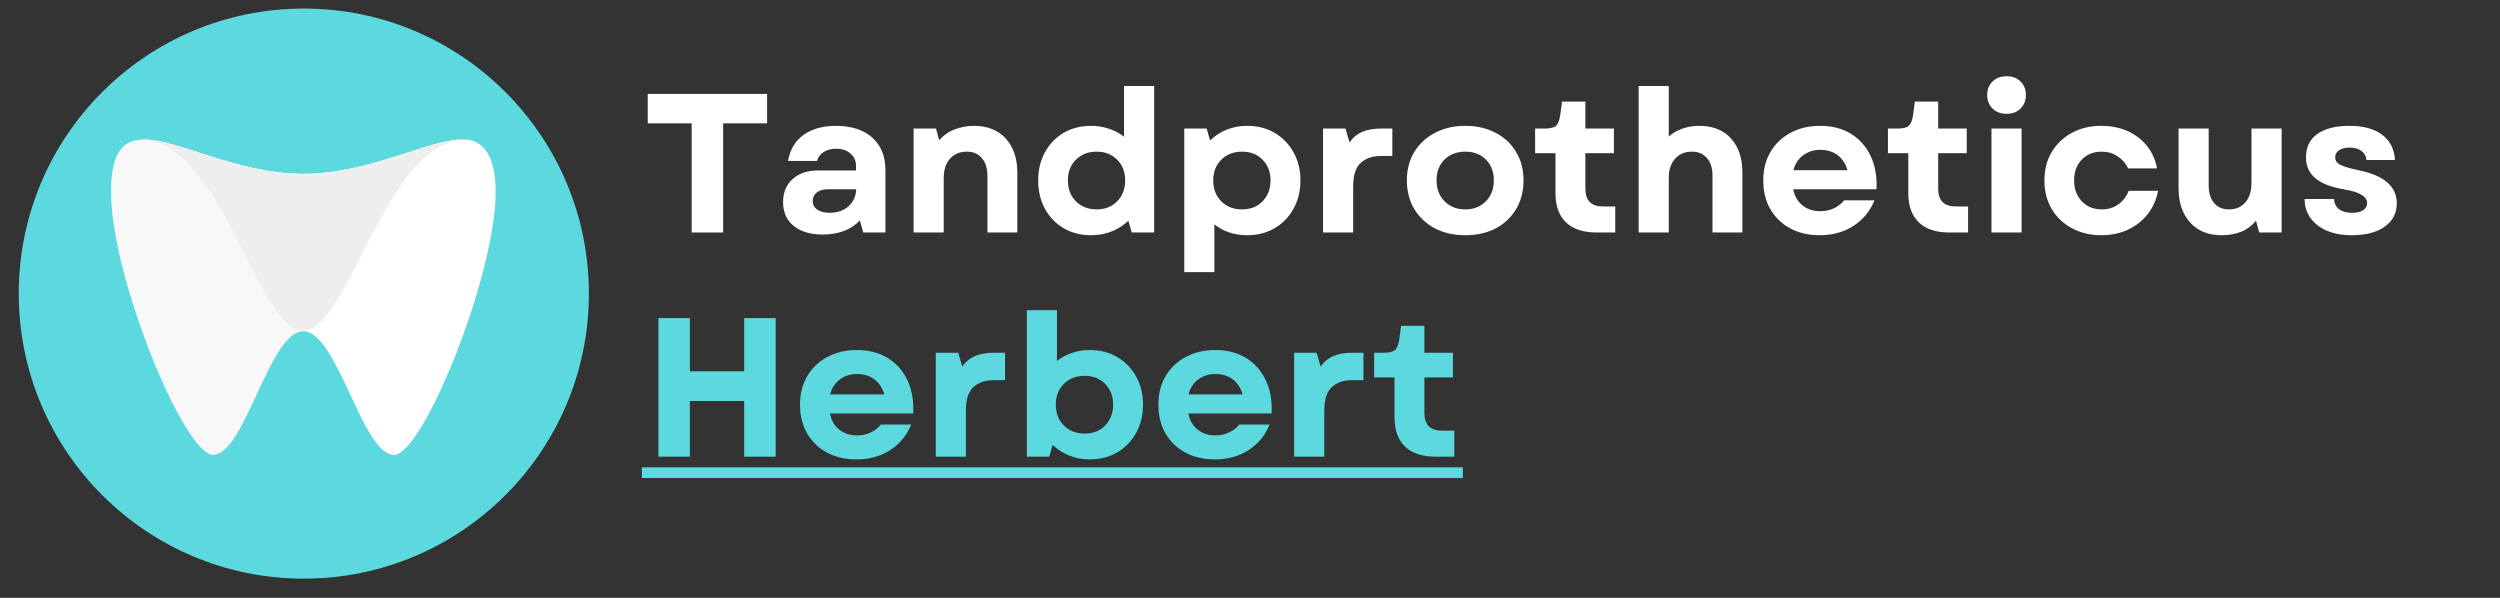
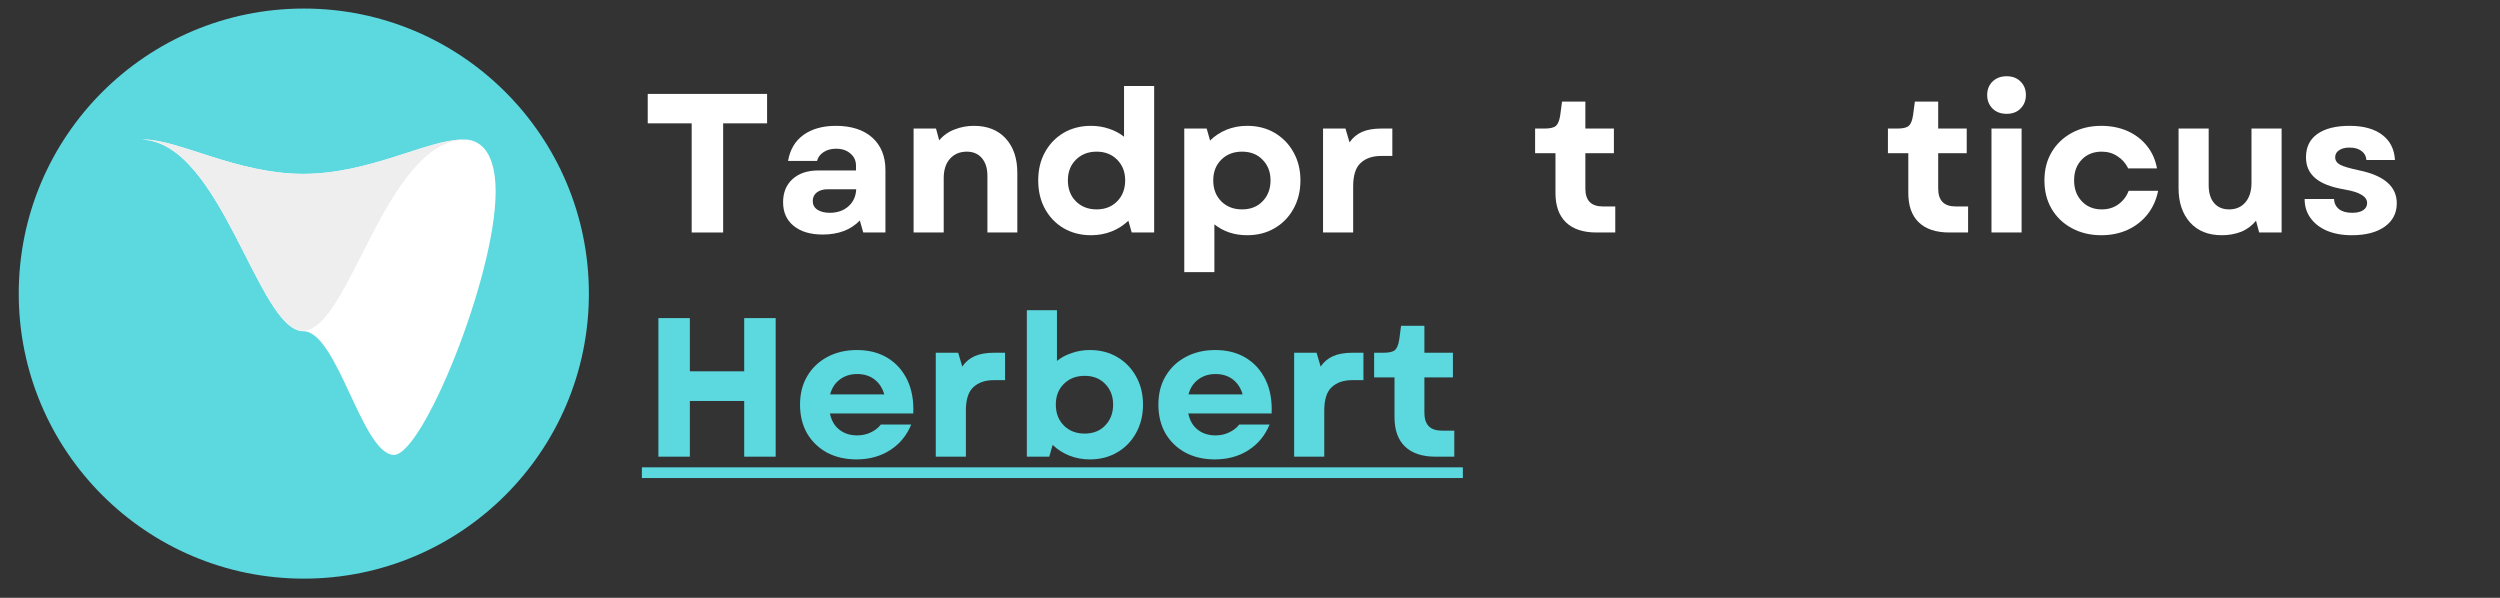
<svg xmlns="http://www.w3.org/2000/svg" width="230" zoomAndPan="magnify" viewBox="0 0 172.5 41.25" height="55" preserveAspectRatio="xMidYMid meet">
  <rect x="0" y="0" width="172.5" height="41.25" fill="#333333" stroke="none" />
  <defs>
    <clipPath id="e87cc082d2">
      <path d="M 1.293 0.59 L 40.633 0.59 L 40.633 39.926 L 1.293 39.926 Z M 1.293 0.59 " />
    </clipPath>
    <clipPath id="5c127da482">
      <path d="M 20.965 0.59 C 10.102 0.59 1.293 9.395 1.293 20.258 C 1.293 31.121 10.102 39.926 20.965 39.926 C 31.824 39.926 40.633 31.121 40.633 20.258 C 40.633 9.395 31.824 0.59 20.965 0.59 Z M 20.965 0.59 " />
    </clipPath>
    <clipPath id="05b48b1c89">
-       <path d="M 7.641 9.359 L 33 9.359 L 33 31.387 L 7.641 31.387 Z M 7.641 9.359 " />
-     </clipPath>
+       </clipPath>
    <clipPath id="29693371c7">
      <path d="M 9 9.359 L 34.391 9.359 L 34.391 31.387 L 9 31.387 Z M 9 9.359 " />
    </clipPath>
    <clipPath id="15e3fc0c75">
      <path d="M 9 9.359 L 33 9.359 L 33 23 L 9 23 Z M 9 9.359 " />
    </clipPath>
  </defs>
  <g id="b9d3ccd40b">
    <g clip-rule="nonzero" clip-path="url(#e87cc082d2)">
      <g clip-rule="nonzero" clip-path="url(#5c127da482)">
        <path style=" stroke:none;fill-rule:nonzero;fill:#5cd8df;fill-opacity:1;" d="M 1.293 0.59 L 40.633 0.59 L 40.633 39.926 L 1.293 39.926 Z M 1.293 0.59 " />
      </g>
    </g>
    <g clip-rule="nonzero" clip-path="url(#05b48b1c89)">
      <path style=" stroke:none;fill-rule:nonzero;fill:#f8f8f8;fill-opacity:1;" d="M 31.918 9.629 C 29.531 9.629 25.496 11.996 20.926 11.996 C 16.352 11.996 12.32 9.629 9.934 9.629 C 8.496 9.629 7.66 10.488 7.66 13.242 C 7.66 19.105 12.703 31.379 14.703 31.379 C 16.898 31.379 18.582 22.855 20.926 22.855 C 24.035 22.855 26.57 9.816 32.062 9.637 C 32.016 9.633 31.965 9.629 31.918 9.629 Z M 31.918 9.629 " />
    </g>
    <g clip-rule="nonzero" clip-path="url(#29693371c7)">
      <path style=" stroke:none;fill-rule:nonzero;fill:#ffffff;fill-opacity:1;" d="M 34.199 13.234 C 34.199 9.344 32.078 9.633 31.918 9.633 C 29.531 9.633 25.496 12 20.926 12 C 16.352 11.996 12.32 9.629 9.934 9.629 C 9.883 9.629 9.836 9.629 9.789 9.633 C 15.289 9.812 17.812 22.855 20.926 22.855 C 23.281 22.855 24.992 31.387 27.188 31.387 C 29.18 31.383 34.199 19.035 34.199 13.234 Z M 34.199 13.234 " />
    </g>
    <g clip-rule="nonzero" clip-path="url(#15e3fc0c75)">
      <path style=" stroke:none;fill-rule:nonzero;fill:#efeeee;fill-opacity:1;" d="M 20.898 22.82 C 24.117 22.82 26.527 9.816 32.062 9.633 C 32.012 9.629 31.961 9.629 31.914 9.629 C 29.527 9.629 25.496 11.996 20.922 11.996 C 16.352 11.996 12.32 9.629 9.934 9.629 C 9.883 9.629 9.836 9.629 9.789 9.633 C 15.277 9.812 17.809 22.82 20.898 22.82 Z M 20.898 22.82 " />
    </g>
    <g style="fill:#ffffff;fill-opacity:1;">
      <g transform="translate(44.288, 16.042)">
        <path style="stroke:none" d="M 3.438 0 L 3.438 -7.531 L 0.406 -7.531 L 0.406 -9.562 L 8.641 -9.562 L 8.641 -7.531 L 5.609 -7.531 L 5.609 0 Z M 3.438 0 " />
      </g>
    </g>
    <g style="fill:#ffffff;fill-opacity:1;">
      <g transform="translate(53.345, 16.042)">
        <path style="stroke:none" d="M 3.422 0.141 C 2.578 0.141 1.91 -0.055 1.422 -0.453 C 0.93 -0.848 0.688 -1.395 0.688 -2.094 C 0.688 -2.758 0.906 -3.289 1.344 -3.688 C 1.781 -4.082 2.375 -4.281 3.125 -4.281 L 5.719 -4.281 L 5.719 -4.609 C 5.719 -4.961 5.586 -5.242 5.328 -5.453 C 5.078 -5.672 4.75 -5.781 4.344 -5.781 C 4.008 -5.781 3.723 -5.703 3.484 -5.547 C 3.242 -5.391 3.094 -5.188 3.031 -4.938 L 1.031 -4.938 C 1.164 -5.719 1.52 -6.316 2.094 -6.734 C 2.676 -7.148 3.422 -7.359 4.328 -7.359 C 5.398 -7.359 6.238 -7.086 6.844 -6.547 C 7.445 -6.004 7.75 -5.258 7.75 -4.312 L 7.75 0 L 6.219 0 L 5.984 -0.828 C 5.359 -0.18 4.504 0.141 3.422 0.141 Z M 2.734 -2.172 C 2.734 -1.922 2.836 -1.723 3.047 -1.578 C 3.266 -1.43 3.551 -1.359 3.906 -1.359 C 4.426 -1.359 4.852 -1.504 5.188 -1.797 C 5.531 -2.098 5.711 -2.492 5.734 -2.984 L 3.766 -2.984 C 3.461 -2.984 3.211 -2.91 3.016 -2.766 C 2.828 -2.617 2.734 -2.422 2.734 -2.172 Z M 2.734 -2.172 " />
      </g>
    </g>
    <g style="fill:#ffffff;fill-opacity:1;">
      <g transform="translate(62.007, 16.042)">
        <path style="stroke:none" d="M 1.031 0 L 1.031 -7.172 L 2.578 -7.172 L 2.797 -6.359 C 3.086 -6.703 3.441 -6.953 3.859 -7.109 C 4.273 -7.273 4.719 -7.359 5.188 -7.359 C 6.125 -7.359 6.859 -7.066 7.391 -6.484 C 7.922 -5.898 8.188 -5.113 8.188 -4.125 L 8.188 0 L 6.125 0 L 6.125 -3.906 C 6.125 -4.438 5.992 -4.848 5.734 -5.141 C 5.484 -5.43 5.141 -5.578 4.703 -5.578 C 4.223 -5.578 3.836 -5.414 3.547 -5.094 C 3.254 -4.77 3.109 -4.32 3.109 -3.75 L 3.109 0 Z M 1.031 0 " />
      </g>
    </g>
    <g style="fill:#ffffff;fill-opacity:1;">
      <g transform="translate(71.106, 16.042)">
        <path style="stroke:none" d="M 4.172 0.188 C 3.461 0.188 2.832 0.023 2.281 -0.297 C 1.738 -0.617 1.312 -1.062 1 -1.625 C 0.688 -2.195 0.531 -2.852 0.531 -3.594 C 0.531 -4.332 0.688 -4.984 1 -5.547 C 1.312 -6.109 1.738 -6.551 2.281 -6.875 C 2.832 -7.195 3.461 -7.359 4.172 -7.359 C 4.617 -7.359 5.035 -7.289 5.422 -7.156 C 5.805 -7.031 6.148 -6.848 6.453 -6.609 L 6.453 -10.109 L 8.531 -10.109 L 8.531 0 L 6.984 0 L 6.75 -0.812 C 6.426 -0.5 6.047 -0.254 5.609 -0.078 C 5.172 0.098 4.691 0.188 4.172 0.188 Z M 2.578 -3.594 C 2.578 -3.008 2.758 -2.531 3.125 -2.156 C 3.5 -1.781 3.977 -1.594 4.562 -1.594 C 5.145 -1.594 5.617 -1.781 5.984 -2.156 C 6.348 -2.531 6.531 -3.008 6.531 -3.594 C 6.531 -4.176 6.348 -4.648 5.984 -5.016 C 5.617 -5.391 5.145 -5.578 4.562 -5.578 C 3.977 -5.578 3.5 -5.391 3.125 -5.016 C 2.758 -4.648 2.578 -4.176 2.578 -3.594 Z M 2.578 -3.594 " />
      </g>
    </g>
    <g style="fill:#ffffff;fill-opacity:1;">
      <g transform="translate(80.683, 16.042)">
        <path style="stroke:none" d="M 5.375 0.188 C 4.938 0.188 4.523 0.125 4.141 0 C 3.754 -0.133 3.41 -0.32 3.109 -0.562 L 3.109 2.734 L 1.031 2.734 L 1.031 -7.172 L 2.578 -7.172 L 2.812 -6.344 C 3.133 -6.664 3.516 -6.914 3.953 -7.094 C 4.391 -7.27 4.863 -7.359 5.375 -7.359 C 6.094 -7.359 6.723 -7.195 7.266 -6.875 C 7.816 -6.551 8.25 -6.109 8.562 -5.547 C 8.883 -4.984 9.047 -4.332 9.047 -3.594 C 9.047 -2.852 8.883 -2.195 8.562 -1.625 C 8.25 -1.062 7.816 -0.617 7.266 -0.297 C 6.723 0.023 6.094 0.188 5.375 0.188 Z M 3.031 -3.594 C 3.031 -3.008 3.211 -2.531 3.578 -2.156 C 3.953 -1.781 4.43 -1.594 5.016 -1.594 C 5.609 -1.594 6.082 -1.781 6.438 -2.156 C 6.801 -2.531 6.984 -3.008 6.984 -3.594 C 6.984 -4.176 6.801 -4.648 6.438 -5.016 C 6.082 -5.391 5.609 -5.578 5.016 -5.578 C 4.43 -5.578 3.953 -5.391 3.578 -5.016 C 3.211 -4.648 3.031 -4.176 3.031 -3.594 Z M 3.031 -3.594 " />
      </g>
    </g>
    <g style="fill:#ffffff;fill-opacity:1;">
      <g transform="translate(90.259, 16.042)">
        <path style="stroke:none" d="M 1.031 0 L 1.031 -7.172 L 2.578 -7.172 L 2.859 -6.219 C 3.086 -6.551 3.375 -6.789 3.719 -6.938 C 4.07 -7.094 4.516 -7.172 5.047 -7.172 L 5.812 -7.172 L 5.812 -5.281 L 5.031 -5.281 C 4.438 -5.281 3.969 -5.117 3.625 -4.797 C 3.281 -4.484 3.109 -3.941 3.109 -3.172 L 3.109 0 Z M 1.031 0 " />
      </g>
    </g>
    <g style="fill:#ffffff;fill-opacity:1;">
      <g transform="translate(96.544, 16.042)">
-         <path style="stroke:none" d="M 4.562 0.188 C 3.77 0.188 3.07 0.031 2.469 -0.281 C 1.863 -0.602 1.391 -1.047 1.047 -1.609 C 0.703 -2.18 0.531 -2.844 0.531 -3.594 C 0.531 -4.344 0.703 -5 1.047 -5.562 C 1.391 -6.125 1.863 -6.562 2.469 -6.875 C 3.07 -7.195 3.77 -7.359 4.562 -7.359 C 5.352 -7.359 6.051 -7.195 6.656 -6.875 C 7.258 -6.562 7.727 -6.125 8.062 -5.562 C 8.406 -5 8.578 -4.344 8.578 -3.594 C 8.578 -2.844 8.406 -2.18 8.062 -1.609 C 7.727 -1.047 7.258 -0.602 6.656 -0.281 C 6.051 0.031 5.352 0.188 4.562 0.188 Z M 2.578 -3.594 C 2.578 -3.008 2.758 -2.531 3.125 -2.156 C 3.5 -1.781 3.977 -1.594 4.562 -1.594 C 5.145 -1.594 5.617 -1.781 5.984 -2.156 C 6.348 -2.531 6.531 -3.008 6.531 -3.594 C 6.531 -4.188 6.348 -4.664 5.984 -5.031 C 5.617 -5.395 5.145 -5.578 4.562 -5.578 C 3.977 -5.578 3.5 -5.395 3.125 -5.031 C 2.758 -4.664 2.578 -4.188 2.578 -3.594 Z M 2.578 -3.594 " />
-       </g>
+         </g>
    </g>
    <g style="fill:#ffffff;fill-opacity:1;">
      <g transform="translate(105.656, 16.042)">
        <path style="stroke:none" d="M 4.5 0 C 3.582 0 2.879 -0.234 2.391 -0.703 C 1.91 -1.172 1.672 -1.844 1.672 -2.719 L 1.672 -5.469 L 0.266 -5.469 L 0.266 -7.172 L 0.922 -7.172 C 1.305 -7.172 1.566 -7.234 1.703 -7.359 C 1.848 -7.484 1.945 -7.727 2 -8.094 L 2.125 -9.031 L 3.734 -9.031 L 3.734 -7.172 L 5.703 -7.172 L 5.703 -5.469 L 3.734 -5.469 L 3.734 -3.031 C 3.734 -2.207 4.133 -1.797 4.938 -1.797 L 5.797 -1.797 L 5.797 0 Z M 4.5 0 " />
      </g>
    </g>
    <g style="fill:#ffffff;fill-opacity:1;">
      <g transform="translate(112.036, 16.042)">
-         <path style="stroke:none" d="M 1.031 0 L 1.031 -10.109 L 3.109 -10.109 L 3.109 -6.625 C 3.379 -6.863 3.695 -7.047 4.062 -7.172 C 4.426 -7.297 4.812 -7.359 5.219 -7.359 C 6.145 -7.359 6.867 -7.07 7.391 -6.5 C 7.922 -5.926 8.188 -5.141 8.188 -4.141 L 8.188 0 L 6.125 0 L 6.125 -3.938 C 6.125 -4.457 5.992 -4.859 5.734 -5.141 C 5.484 -5.43 5.141 -5.578 4.703 -5.578 C 4.223 -5.578 3.836 -5.414 3.547 -5.094 C 3.254 -4.77 3.109 -4.328 3.109 -3.766 L 3.109 0 Z M 1.031 0 " />
-       </g>
+         </g>
    </g>
    <g style="fill:#ffffff;fill-opacity:1;">
      <g transform="translate(121.135, 16.042)">
-         <path style="stroke:none" d="M 4.422 0.188 C 3.66 0.188 2.984 0.031 2.391 -0.281 C 1.805 -0.602 1.348 -1.047 1.016 -1.609 C 0.691 -2.18 0.531 -2.844 0.531 -3.594 C 0.531 -4.344 0.695 -5 1.031 -5.562 C 1.363 -6.125 1.82 -6.562 2.406 -6.875 C 3 -7.195 3.68 -7.359 4.453 -7.359 C 5.273 -7.359 5.984 -7.176 6.578 -6.812 C 7.172 -6.445 7.625 -5.938 7.938 -5.281 C 8.25 -4.625 8.383 -3.859 8.344 -2.984 L 2.594 -2.984 C 2.695 -2.492 2.914 -2.117 3.25 -1.859 C 3.582 -1.598 3.988 -1.469 4.469 -1.469 C 4.812 -1.469 5.125 -1.535 5.406 -1.672 C 5.695 -1.805 5.93 -1.988 6.109 -2.219 L 8.203 -2.219 C 7.898 -1.469 7.414 -0.879 6.75 -0.453 C 6.082 -0.023 5.305 0.188 4.422 0.188 Z M 2.609 -4.297 L 6.344 -4.297 C 6.219 -4.734 5.992 -5.078 5.672 -5.328 C 5.348 -5.578 4.945 -5.703 4.469 -5.703 C 4.008 -5.703 3.613 -5.578 3.281 -5.328 C 2.945 -5.078 2.723 -4.734 2.609 -4.297 Z M 2.609 -4.297 " />
-       </g>
+         </g>
    </g>
    <g style="fill:#ffffff;fill-opacity:1;">
      <g transform="translate(130.001, 16.042)">
        <path style="stroke:none" d="M 4.5 0 C 3.582 0 2.879 -0.234 2.391 -0.703 C 1.91 -1.172 1.672 -1.844 1.672 -2.719 L 1.672 -5.469 L 0.266 -5.469 L 0.266 -7.172 L 0.922 -7.172 C 1.305 -7.172 1.566 -7.234 1.703 -7.359 C 1.848 -7.484 1.945 -7.727 2 -8.094 L 2.125 -9.031 L 3.734 -9.031 L 3.734 -7.172 L 5.703 -7.172 L 5.703 -5.469 L 3.734 -5.469 L 3.734 -3.031 C 3.734 -2.207 4.133 -1.797 4.938 -1.797 L 5.797 -1.797 L 5.797 0 Z M 4.5 0 " />
      </g>
    </g>
    <g style="fill:#ffffff;fill-opacity:1;">
      <g transform="translate(136.381, 16.042)">
        <path style="stroke:none" d="M 1.031 0 L 1.031 -7.172 L 3.109 -7.172 L 3.109 0 Z M 0.734 -9.484 C 0.734 -9.867 0.859 -10.18 1.109 -10.422 C 1.359 -10.66 1.68 -10.781 2.078 -10.781 C 2.473 -10.781 2.789 -10.66 3.031 -10.422 C 3.281 -10.18 3.406 -9.867 3.406 -9.484 C 3.406 -9.109 3.281 -8.797 3.031 -8.547 C 2.789 -8.305 2.473 -8.188 2.078 -8.188 C 1.68 -8.188 1.359 -8.305 1.109 -8.547 C 0.859 -8.797 0.734 -9.109 0.734 -9.484 Z M 0.734 -9.484 " />
      </g>
    </g>
    <g style="fill:#ffffff;fill-opacity:1;">
      <g transform="translate(140.535, 16.042)">
        <path style="stroke:none" d="M 4.453 0.188 C 3.691 0.188 3.016 0.023 2.422 -0.297 C 1.828 -0.617 1.363 -1.062 1.031 -1.625 C 0.695 -2.195 0.531 -2.852 0.531 -3.594 C 0.531 -4.332 0.695 -4.984 1.031 -5.547 C 1.363 -6.109 1.828 -6.551 2.422 -6.875 C 3.016 -7.195 3.691 -7.359 4.453 -7.359 C 5.117 -7.359 5.723 -7.238 6.266 -7 C 6.805 -6.758 7.254 -6.414 7.609 -5.969 C 7.961 -5.531 8.191 -5.016 8.297 -4.422 L 6.312 -4.422 C 6.133 -4.785 5.883 -5.066 5.562 -5.266 C 5.25 -5.473 4.891 -5.578 4.484 -5.578 C 3.922 -5.578 3.461 -5.395 3.109 -5.031 C 2.754 -4.664 2.578 -4.188 2.578 -3.594 C 2.578 -3.008 2.754 -2.531 3.109 -2.156 C 3.461 -1.781 3.922 -1.594 4.484 -1.594 C 4.922 -1.594 5.301 -1.707 5.625 -1.938 C 5.957 -2.176 6.195 -2.488 6.344 -2.875 L 8.375 -2.875 C 8.25 -2.25 8.004 -1.707 7.641 -1.25 C 7.273 -0.789 6.82 -0.438 6.281 -0.188 C 5.738 0.062 5.129 0.188 4.453 0.188 Z M 4.453 0.188 " />
      </g>
    </g>
    <g style="fill:#ffffff;fill-opacity:1;">
      <g transform="translate(149.415, 16.042)">
        <path style="stroke:none" d="M 3.891 0.188 C 2.961 0.188 2.234 -0.102 1.703 -0.688 C 1.172 -1.281 0.906 -2.07 0.906 -3.062 L 0.906 -7.172 L 2.984 -7.172 L 2.984 -3.266 C 2.984 -2.734 3.109 -2.32 3.359 -2.031 C 3.609 -1.738 3.953 -1.594 4.391 -1.594 C 4.859 -1.594 5.234 -1.754 5.516 -2.078 C 5.797 -2.41 5.938 -2.859 5.938 -3.422 L 5.938 -7.172 L 8.016 -7.172 L 8.016 0 L 6.469 0 L 6.25 -0.812 C 5.969 -0.469 5.625 -0.211 5.219 -0.047 C 4.812 0.109 4.367 0.188 3.891 0.188 Z M 3.891 0.188 " />
      </g>
    </g>
    <g style="fill:#ffffff;fill-opacity:1;">
      <g transform="translate(158.472, 16.042)">
        <path style="stroke:none" d="M 3.797 0.188 C 3.141 0.188 2.566 0.082 2.078 -0.125 C 1.598 -0.332 1.223 -0.625 0.953 -1 C 0.68 -1.375 0.547 -1.812 0.547 -2.312 L 2.578 -2.312 C 2.586 -2.02 2.703 -1.785 2.922 -1.609 C 3.141 -1.441 3.441 -1.359 3.828 -1.359 C 4.148 -1.359 4.398 -1.414 4.578 -1.531 C 4.766 -1.656 4.859 -1.82 4.859 -2.031 C 4.859 -2.258 4.734 -2.445 4.484 -2.594 C 4.242 -2.75 3.848 -2.875 3.297 -2.969 C 2.379 -3.125 1.707 -3.383 1.281 -3.75 C 0.852 -4.113 0.641 -4.594 0.641 -5.188 C 0.641 -5.883 0.898 -6.422 1.422 -6.797 C 1.953 -7.172 2.695 -7.359 3.656 -7.359 C 4.613 -7.359 5.363 -7.148 5.906 -6.734 C 6.445 -6.328 6.738 -5.75 6.781 -5 L 4.812 -5 C 4.789 -5.27 4.676 -5.477 4.469 -5.625 C 4.27 -5.781 3.992 -5.859 3.641 -5.859 C 3.336 -5.859 3.098 -5.797 2.922 -5.672 C 2.742 -5.555 2.656 -5.395 2.656 -5.188 C 2.656 -4.969 2.77 -4.797 3 -4.672 C 3.227 -4.555 3.648 -4.43 4.266 -4.297 C 6.023 -3.941 6.906 -3.18 6.906 -2.016 C 6.906 -1.336 6.629 -0.801 6.078 -0.406 C 5.523 -0.008 4.766 0.188 3.797 0.188 Z M 3.797 0.188 " />
      </g>
    </g>
    <path style=" stroke:none;fill-rule:nonzero;fill:#5cd8df;fill-opacity:1;" d="M 44.289 32.246 L 100.938 32.246 L 100.938 32.984 L 44.289 32.984 Z M 44.289 32.246 " />
    <g style="fill:#5cd8df;fill-opacity:1;">
      <g transform="translate(44.288, 31.511)">
        <path style="stroke:none" d="M 7.062 0 L 7.062 -3.844 L 3.312 -3.844 L 3.312 0 L 1.141 0 L 1.141 -9.562 L 3.312 -9.562 L 3.312 -5.891 L 7.062 -5.891 L 7.062 -9.562 L 9.234 -9.562 L 9.234 0 Z M 7.062 0 " />
      </g>
    </g>
    <g style="fill:#5cd8df;fill-opacity:1;">
      <g transform="translate(54.671, 31.511)">
        <path style="stroke:none" d="M 4.422 0.188 C 3.66 0.188 2.984 0.031 2.391 -0.281 C 1.805 -0.602 1.348 -1.047 1.016 -1.609 C 0.691 -2.18 0.531 -2.844 0.531 -3.594 C 0.531 -4.344 0.695 -5 1.031 -5.562 C 1.363 -6.125 1.82 -6.562 2.406 -6.875 C 3 -7.195 3.68 -7.359 4.453 -7.359 C 5.273 -7.359 5.984 -7.176 6.578 -6.812 C 7.172 -6.445 7.625 -5.938 7.938 -5.281 C 8.25 -4.625 8.383 -3.859 8.344 -2.984 L 2.594 -2.984 C 2.695 -2.492 2.914 -2.117 3.25 -1.859 C 3.582 -1.598 3.988 -1.469 4.469 -1.469 C 4.812 -1.469 5.125 -1.535 5.406 -1.672 C 5.695 -1.805 5.93 -1.988 6.109 -2.219 L 8.203 -2.219 C 7.898 -1.469 7.414 -0.879 6.75 -0.453 C 6.082 -0.023 5.305 0.188 4.422 0.188 Z M 2.609 -4.297 L 6.344 -4.297 C 6.219 -4.734 5.992 -5.078 5.672 -5.328 C 5.348 -5.578 4.945 -5.703 4.469 -5.703 C 4.008 -5.703 3.613 -5.578 3.281 -5.328 C 2.945 -5.078 2.723 -4.734 2.609 -4.297 Z M 2.609 -4.297 " />
      </g>
    </g>
    <g style="fill:#5cd8df;fill-opacity:1;">
      <g transform="translate(63.537, 31.511)">
        <path style="stroke:none" d="M 1.031 0 L 1.031 -7.172 L 2.578 -7.172 L 2.859 -6.219 C 3.086 -6.551 3.375 -6.789 3.719 -6.938 C 4.07 -7.094 4.516 -7.172 5.047 -7.172 L 5.812 -7.172 L 5.812 -5.281 L 5.031 -5.281 C 4.438 -5.281 3.969 -5.117 3.625 -4.797 C 3.281 -4.484 3.109 -3.941 3.109 -3.172 L 3.109 0 Z M 1.031 0 " />
      </g>
    </g>
    <g style="fill:#5cd8df;fill-opacity:1;">
      <g transform="translate(69.821, 31.511)">
        <path style="stroke:none" d="M 5.375 0.188 C 4.863 0.188 4.391 0.098 3.953 -0.078 C 3.516 -0.254 3.133 -0.5 2.812 -0.812 L 2.578 0 L 1.031 0 L 1.031 -10.109 L 3.109 -10.109 L 3.109 -6.609 C 3.41 -6.848 3.754 -7.031 4.141 -7.156 C 4.523 -7.289 4.938 -7.359 5.375 -7.359 C 6.094 -7.359 6.723 -7.195 7.266 -6.875 C 7.816 -6.551 8.25 -6.109 8.562 -5.547 C 8.883 -4.984 9.047 -4.332 9.047 -3.594 C 9.047 -2.852 8.883 -2.195 8.562 -1.625 C 8.25 -1.062 7.816 -0.617 7.266 -0.297 C 6.723 0.023 6.094 0.188 5.375 0.188 Z M 3.031 -3.594 C 3.031 -3.008 3.211 -2.531 3.578 -2.156 C 3.953 -1.781 4.43 -1.594 5.016 -1.594 C 5.609 -1.594 6.082 -1.781 6.438 -2.156 C 6.801 -2.531 6.984 -3.008 6.984 -3.594 C 6.984 -4.176 6.801 -4.648 6.438 -5.016 C 6.082 -5.391 5.609 -5.578 5.016 -5.578 C 4.43 -5.578 3.953 -5.391 3.578 -5.016 C 3.211 -4.648 3.031 -4.176 3.031 -3.594 Z M 3.031 -3.594 " />
      </g>
    </g>
    <g style="fill:#5cd8df;fill-opacity:1;">
      <g transform="translate(79.398, 31.511)">
        <path style="stroke:none" d="M 4.422 0.188 C 3.66 0.188 2.984 0.031 2.391 -0.281 C 1.805 -0.602 1.348 -1.047 1.016 -1.609 C 0.691 -2.18 0.531 -2.844 0.531 -3.594 C 0.531 -4.344 0.695 -5 1.031 -5.562 C 1.363 -6.125 1.82 -6.562 2.406 -6.875 C 3 -7.195 3.68 -7.359 4.453 -7.359 C 5.273 -7.359 5.984 -7.176 6.578 -6.812 C 7.172 -6.445 7.625 -5.938 7.938 -5.281 C 8.25 -4.625 8.383 -3.859 8.344 -2.984 L 2.594 -2.984 C 2.695 -2.492 2.914 -2.117 3.25 -1.859 C 3.582 -1.598 3.988 -1.469 4.469 -1.469 C 4.812 -1.469 5.125 -1.535 5.406 -1.672 C 5.695 -1.805 5.93 -1.988 6.109 -2.219 L 8.203 -2.219 C 7.898 -1.469 7.414 -0.879 6.75 -0.453 C 6.082 -0.023 5.305 0.188 4.422 0.188 Z M 2.609 -4.297 L 6.344 -4.297 C 6.219 -4.734 5.992 -5.078 5.672 -5.328 C 5.348 -5.578 4.945 -5.703 4.469 -5.703 C 4.008 -5.703 3.613 -5.578 3.281 -5.328 C 2.945 -5.078 2.723 -4.734 2.609 -4.297 Z M 2.609 -4.297 " />
      </g>
    </g>
    <g style="fill:#5cd8df;fill-opacity:1;">
      <g transform="translate(88.265, 31.511)">
        <path style="stroke:none" d="M 1.031 0 L 1.031 -7.172 L 2.578 -7.172 L 2.859 -6.219 C 3.086 -6.551 3.375 -6.789 3.719 -6.938 C 4.07 -7.094 4.516 -7.172 5.047 -7.172 L 5.812 -7.172 L 5.812 -5.281 L 5.031 -5.281 C 4.438 -5.281 3.969 -5.117 3.625 -4.797 C 3.281 -4.484 3.109 -3.941 3.109 -3.172 L 3.109 0 Z M 1.031 0 " />
      </g>
    </g>
    <g style="fill:#5cd8df;fill-opacity:1;">
      <g transform="translate(94.549, 31.511)">
        <path style="stroke:none" d="M 4.5 0 C 3.582 0 2.879 -0.234 2.391 -0.703 C 1.91 -1.172 1.672 -1.844 1.672 -2.719 L 1.672 -5.469 L 0.266 -5.469 L 0.266 -7.172 L 0.922 -7.172 C 1.305 -7.172 1.566 -7.234 1.703 -7.359 C 1.848 -7.484 1.945 -7.727 2 -8.094 L 2.125 -9.031 L 3.734 -9.031 L 3.734 -7.172 L 5.703 -7.172 L 5.703 -5.469 L 3.734 -5.469 L 3.734 -3.031 C 3.734 -2.207 4.133 -1.797 4.938 -1.797 L 5.797 -1.797 L 5.797 0 Z M 4.5 0 " />
      </g>
    </g>
    <g style="fill:#000000;fill-opacity:1;">
      <g transform="translate(100.937, 31.511)">
-         <path style="stroke:none" d="" />
-       </g>
+         </g>
    </g>
  </g>
</svg>